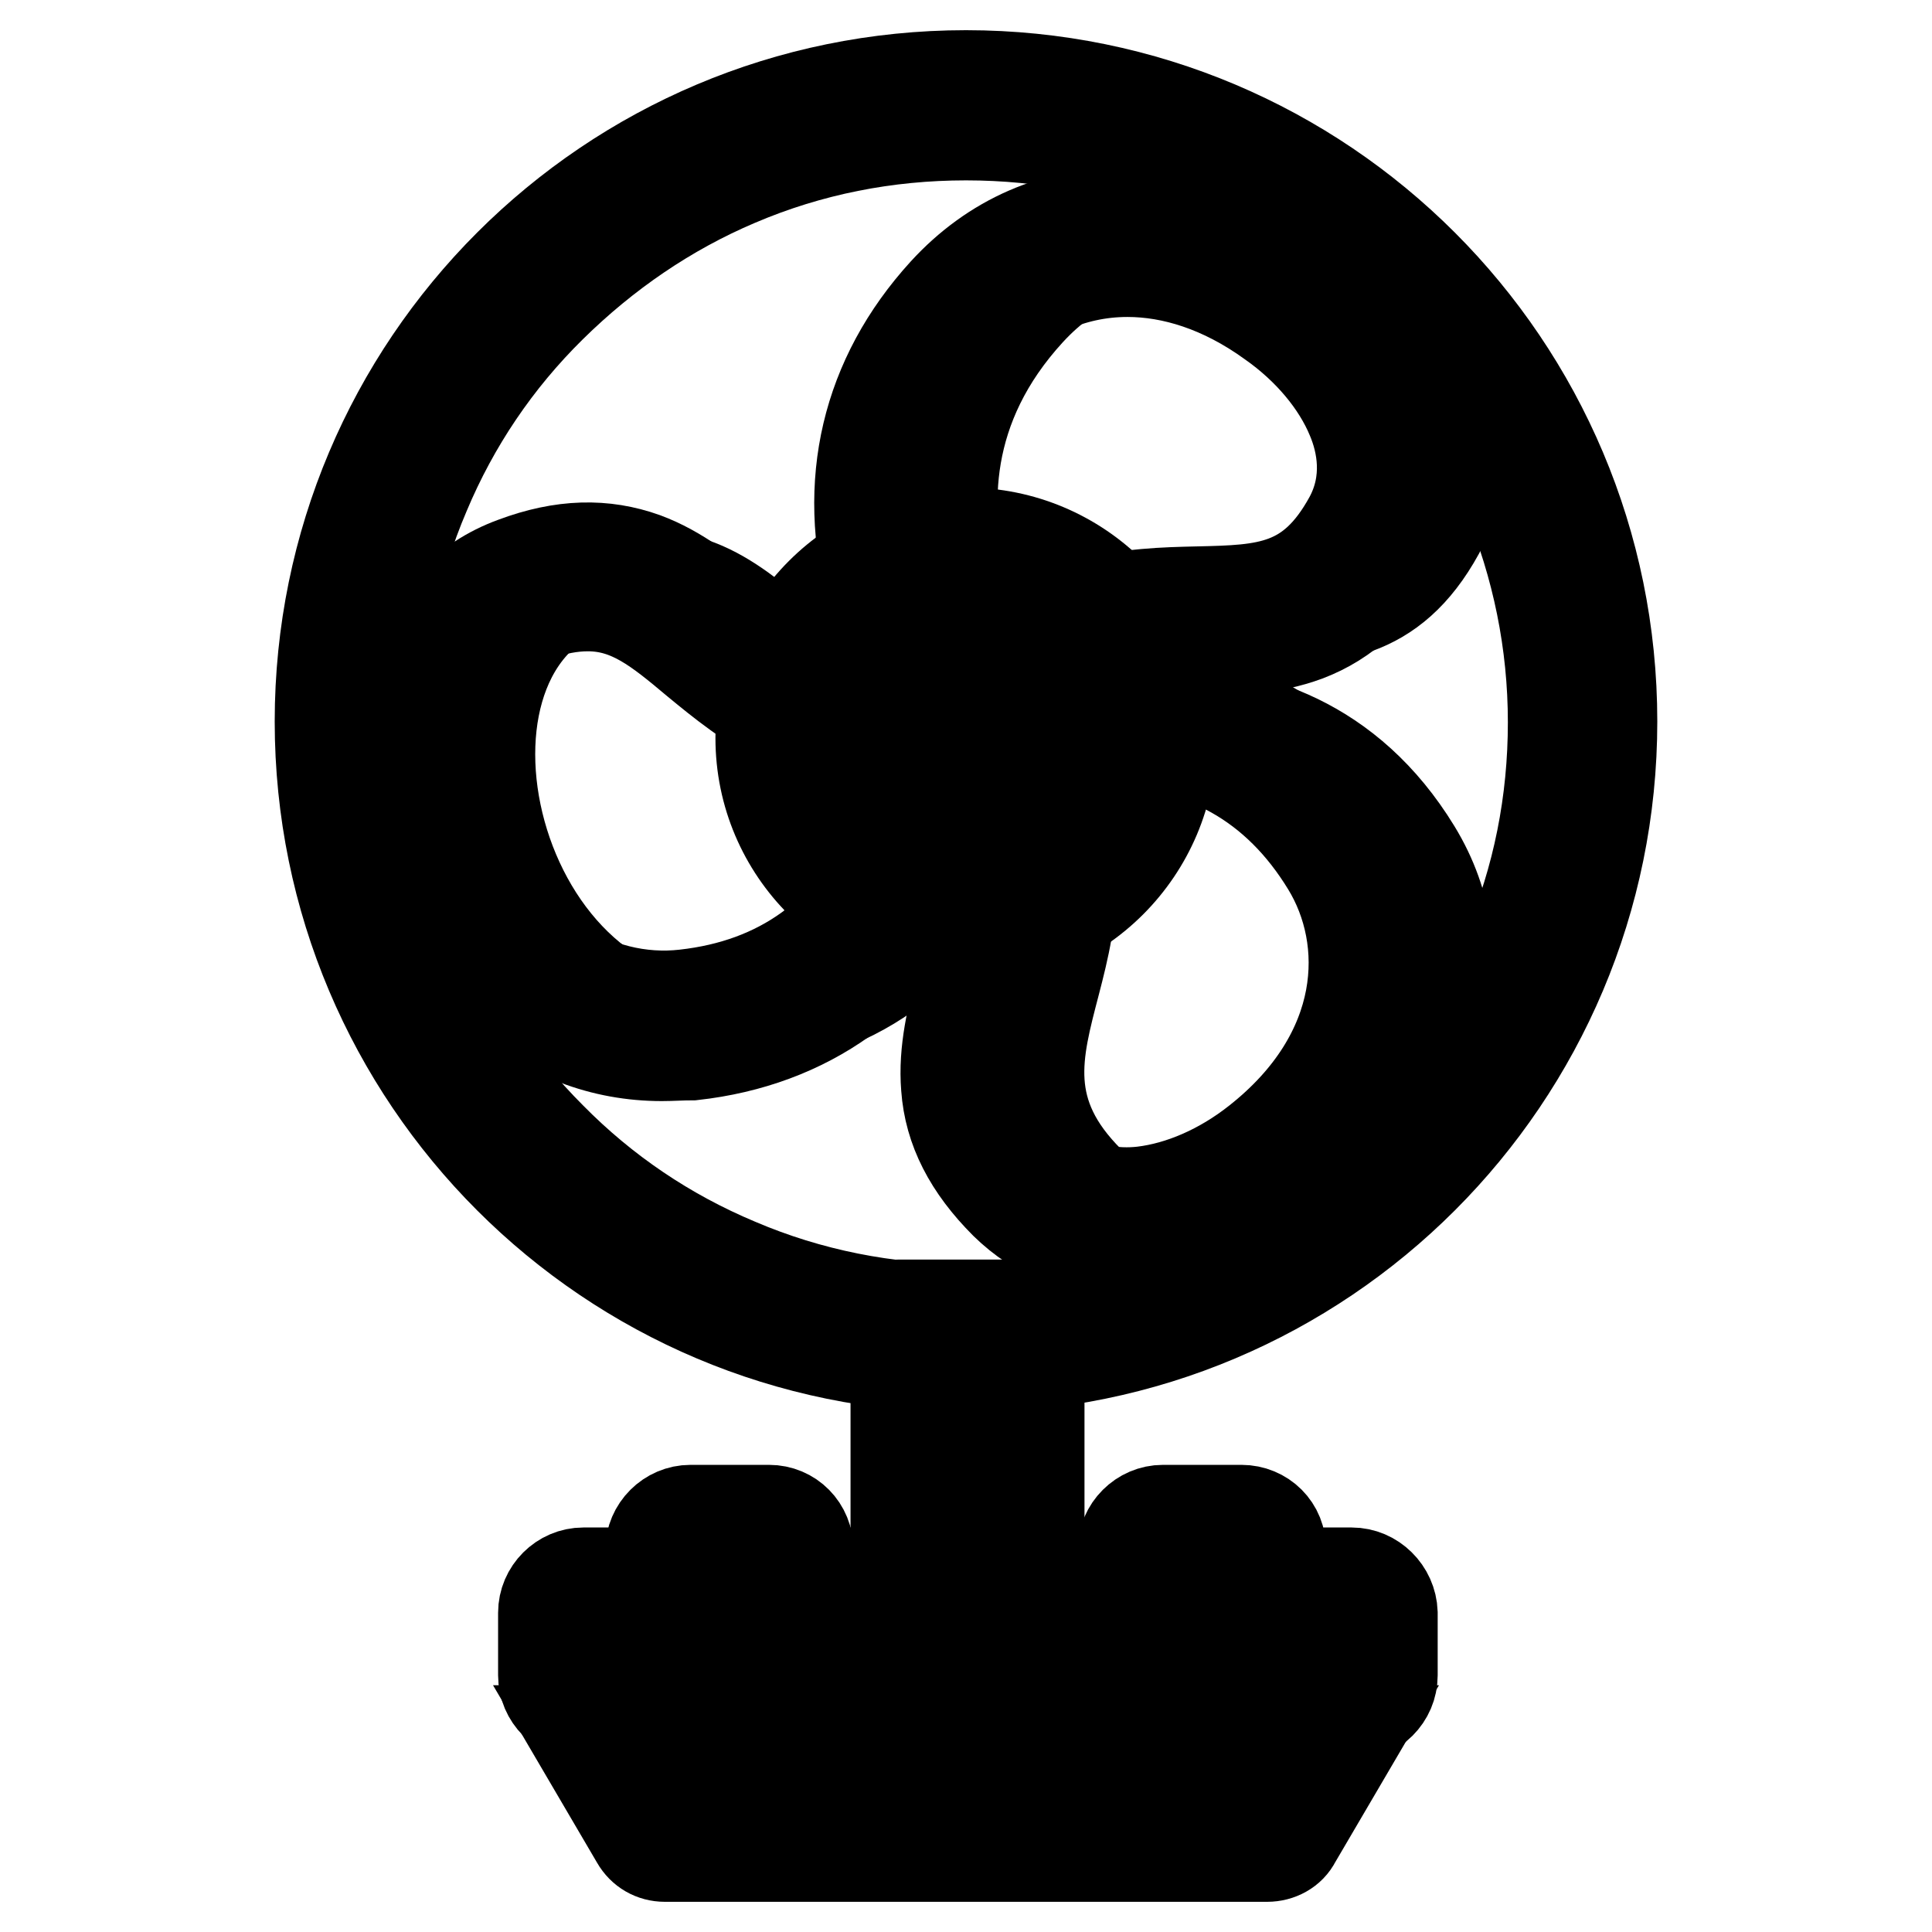
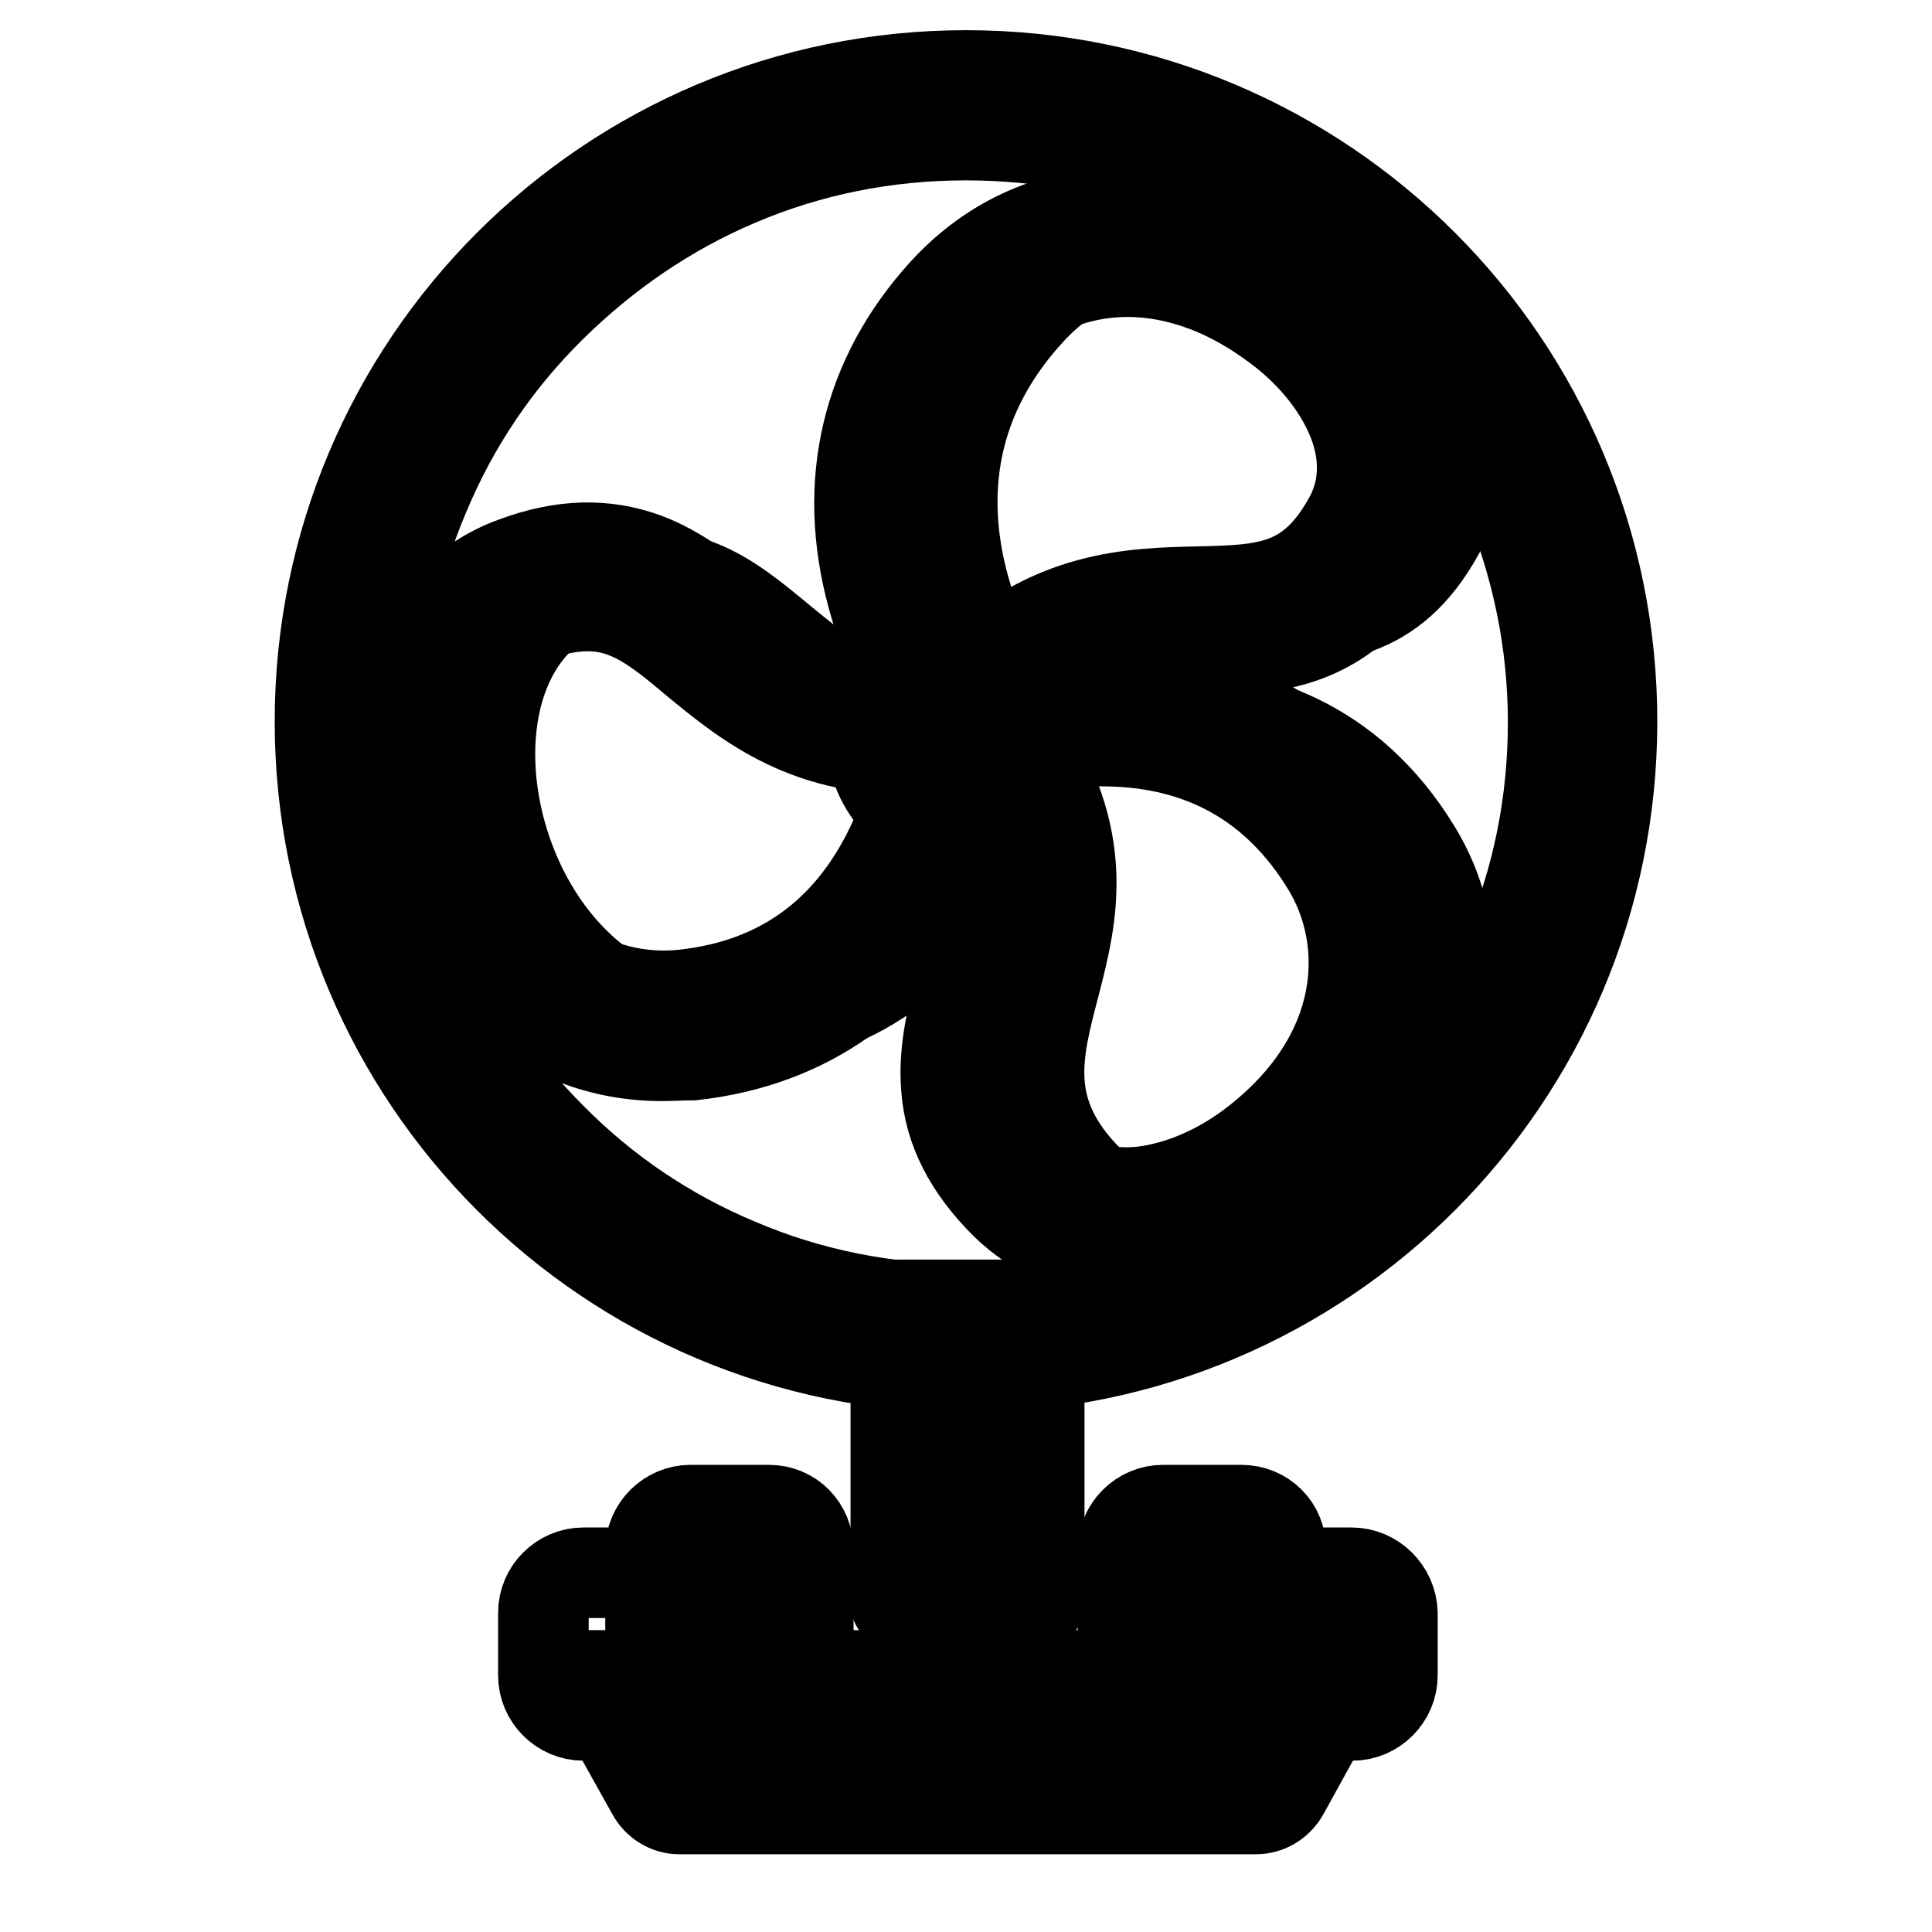
<svg xmlns="http://www.w3.org/2000/svg" version="1.1" x="0px" y="0px" viewBox="0 0 256 256" enable-background="new 0 0 256 256" xml:space="preserve">
  <g>
-     <path stroke-width="12" fill-opacity="0" stroke="#000000" d="M167.9,246H88.1c-1.6,0-3-0.8-3.8-2.2l-8.5-14.5h104.4l-8.5,14.5C171,245.2,169.5,246,167.9,246z" />
    <path stroke-width="12" fill-opacity="0" stroke="#000000" d="M129.8,180.8v23.9h-3.2v-23.9H129.8 M137.4,172.9H119c-0.2,0-0.3,0.1-0.3,0.3v39.2c0,0.2,0.1,0.3,0.3,0.3 h18.4c0.2,0,0.3-0.1,0.3-0.3v-39.2C137.6,173,137.5,172.9,137.4,172.9z" />
-     <path stroke-width="12" fill-opacity="0" stroke="#000000" d="M179.1,213.7v8.3H77.3v-8.3H179.1 M179.1,208.4H77.3c-2.9,0-5.3,2.4-5.3,5.3v8.3c0,2.9,2.4,5.3,5.3,5.3 h101.9c2.9,0,5.3-2.4,5.3-5.3v-8.3C184.4,210.8,182,208.4,179.1,208.4z" />
+     <path stroke-width="12" fill-opacity="0" stroke="#000000" d="M179.1,213.7v8.3H77.3H179.1 M179.1,208.4H77.3c-2.9,0-5.3,2.4-5.3,5.3v8.3c0,2.9,2.4,5.3,5.3,5.3 h101.9c2.9,0,5.3-2.4,5.3-5.3v-8.3C184.4,210.8,182,208.4,179.1,208.4z" />
    <path stroke-width="12" fill-opacity="0" stroke="#000000" d="M164.5,205.3v2h-10.4v-2H164.5 M164.5,200.1h-10.4c-2.9,0-5.3,2.4-5.3,5.3v7.3h20.9v-7.3 C169.8,202.4,167.4,200.1,164.5,200.1z M101.9,205.3v2H91.5v-2H101.9 M101.9,200.1H91.5c-2.9,0-5.3,2.4-5.3,5.3v7.3h20.9v-7.3 C107.1,202.4,104.8,200.1,101.9,200.1z M169.2,228.3l-3.4,6.2H90.6l-3.4-6.2H169.2 M178.1,223H78.3l8.1,14.5 c0.7,1.3,2.1,2.2,3.6,2.2h76.4c1.5,0,2.9-0.8,3.7-2.2L178.1,223z" />
    <path stroke-width="12" fill-opacity="0" stroke="#000000" d="M136.4,95.6c0,0-23-29.2,0-54.3c23-25.1,66.8,6.3,54.3,29.2C178.1,93.5,157.2,70.6,136.4,95.6z M135.4,97.5 c0,0,34.5-13.9,52.2,15.1c17.7,29-24.6,62.5-43.2,44C125.8,138.2,153.7,124.6,135.4,97.5z M135.2,94.8c0,0-1.9,37.1-35.7,40.9 C65.7,139.5,53.2,87.1,77.8,78C102.3,68.9,103,100,135.2,94.8L135.2,94.8z" />
    <path stroke-width="12" fill-opacity="0" stroke="#000000" d="M127.9,101.9l-3-3.8c-0.3-0.3-6.3-8.1-9.3-19.1c-4.1-15-0.8-29,9.5-40.3c6.4-7,14.8-10.7,24.3-10.5 c8.1,0.1,16.5,3,23.7,8.2c6.1,4.4,10.9,10.1,13.4,16.1c2.9,7,2.6,13.9-0.7,20c-3.2,5.9-7.4,9.8-12.7,11.8c-4.6,1.7-9.5,1.9-14.2,2 c-9.5,0.3-18.4,0.5-27.9,11.9L127.9,101.9z M149.4,36c-7.6,0-14.1,3.3-18.5,8c-8.5,9.3-11.1,20.2-7.8,32.6 c1.4,5.3,3.6,9.7,5.4,12.7c10.7-10.4,21.4-10.7,30.2-10.9c9.1-0.2,15-0.4,20.1-9.7c2.7-5,1.7-10,0.3-13.3 c-1.9-4.6-5.7-9.2-10.7-12.7C161.9,38,155.3,36,149.4,36L149.4,36z" />
    <path stroke-width="12" fill-opacity="0" stroke="#000000" d="M149.2,165.9c-6.3,0-11.7-2.2-16-6.4c-4.8-4.8-7.4-9.8-7.8-15.4c-0.4-4.9,0.8-9.6,2-14.2 c2.4-9.2,4.6-17.8-3.7-30.1l-2.7-4l4.5-1.8c0.4-0.2,9.5-3.8,21-3.6c15.6,0.2,28.1,7.2,36,20.3c4.9,8.1,6.1,17.2,3.4,26.3 c-2.4,7.7-7.5,15-14.4,20.5c-5.9,4.7-12.8,7.6-19.2,8.4C151.3,165.8,150.2,165.9,149.2,165.9L149.2,165.9z M133,99.8 c7,13.1,4.3,23.5,2.1,32.1c-2.3,8.8-3.8,14.6,3.7,22c4,4,9.1,4.4,12.6,4c5-0.6,10.4-2.9,15.2-6.7c14.7-11.6,15.2-26.7,9.2-36.5 c-6.6-10.8-16.5-16.4-29.4-16.5C141.1,98.1,136.3,99,133,99.8L133,99.8z" />
    <path stroke-width="12" fill-opacity="0" stroke="#000000" d="M87.7,139.9c-7.9,0-15.3-2.8-21.3-8.2c-6-5.4-10.5-13.1-12.5-21.7c-1.8-7.4-1.6-14.8,0.5-20.9 c2.4-7.1,7.1-12.2,13.7-14.6c6.4-2.4,12-2.5,17.3-0.6c4.6,1.7,8.4,4.8,12,7.8c7.3,6,14.2,11.7,28.9,9.3l4.8-0.8l-0.2,4.9 c0,0.4-0.6,10.2-5.5,20.6c-6.7,14.1-18.4,22.4-33.6,24.1C90.3,139.8,89,139.9,87.7,139.9L87.7,139.9z M77.9,80.3 c-2.1,0-4.4,0.4-7.1,1.4c-5.4,2-7.8,6.4-9,9.8c-1.6,4.8-1.7,10.7-0.3,16.6c4.3,18.2,17.8,25,29.2,23.7c12.6-1.4,21.8-8,27.4-19.7 c2.3-4.8,3.5-9.6,4.1-12.9c-14.9,0.8-23.2-6-30-11.6C87.2,83.4,83.4,80.3,77.9,80.3z" />
-     <path stroke-width="12" fill-opacity="0" stroke="#000000" d="M128,78.5c10.6,0,19.3,8.6,19.3,19.3c0,10.6-8.6,19.3-19.3,19.3s-19.3-8.7-19.3-19.3 C108.7,87.1,117.4,78.5,128,78.5 M128,70.6c-15,0-27.2,12.2-27.2,27.2s12.2,27.1,27.2,27.1s27.2-12.2,27.2-27.2 C155.2,82.7,143,70.6,128,70.6z" />
    <path stroke-width="12" fill-opacity="0" stroke="#000000" d="M128,17.9c10.5,0,20.7,2,30.3,6.1c9.3,3.9,17.6,9.5,24.7,16.7c7.1,7.1,12.8,15.5,16.7,24.7 c4,9.6,6.1,19.8,6.1,30.3c0,10.5-2,20.7-6.1,30.3c-3.9,9.3-9.5,17.6-16.7,24.7c-7.1,7.1-15.5,12.8-24.7,16.7 c-9.6,4-19.8,6.1-30.3,6.1c-10.5,0-20.7-2-30.3-6.1c-9.3-3.9-17.6-9.5-24.7-16.7c-7.1-7.1-12.8-15.5-16.7-24.7 c-4-9.6-6.1-19.8-6.1-30.3c0-10.5,2-20.7,6.1-30.3c3.9-9.3,9.5-17.6,16.7-24.7S88.5,27.9,97.7,24C107.3,19.9,117.5,17.9,128,17.9  M128,10c-47.3,0-85.6,38.3-85.6,85.6s38.3,85.6,85.6,85.6c47.3,0,85.6-38.3,85.6-85.6S175.3,10,128,10z" />
    <path stroke-width="12" fill-opacity="0" stroke="#000000" d="M115.5,97.7c0,6.9,5.6,12.5,12.5,12.5c6.9,0,12.5-5.6,12.5-12.5c0,0,0,0,0,0c0-6.9-5.6-12.5-12.5-12.5 C121.1,85.2,115.5,90.8,115.5,97.7C115.5,97.7,115.5,97.7,115.5,97.7z" />
  </g>
</svg>